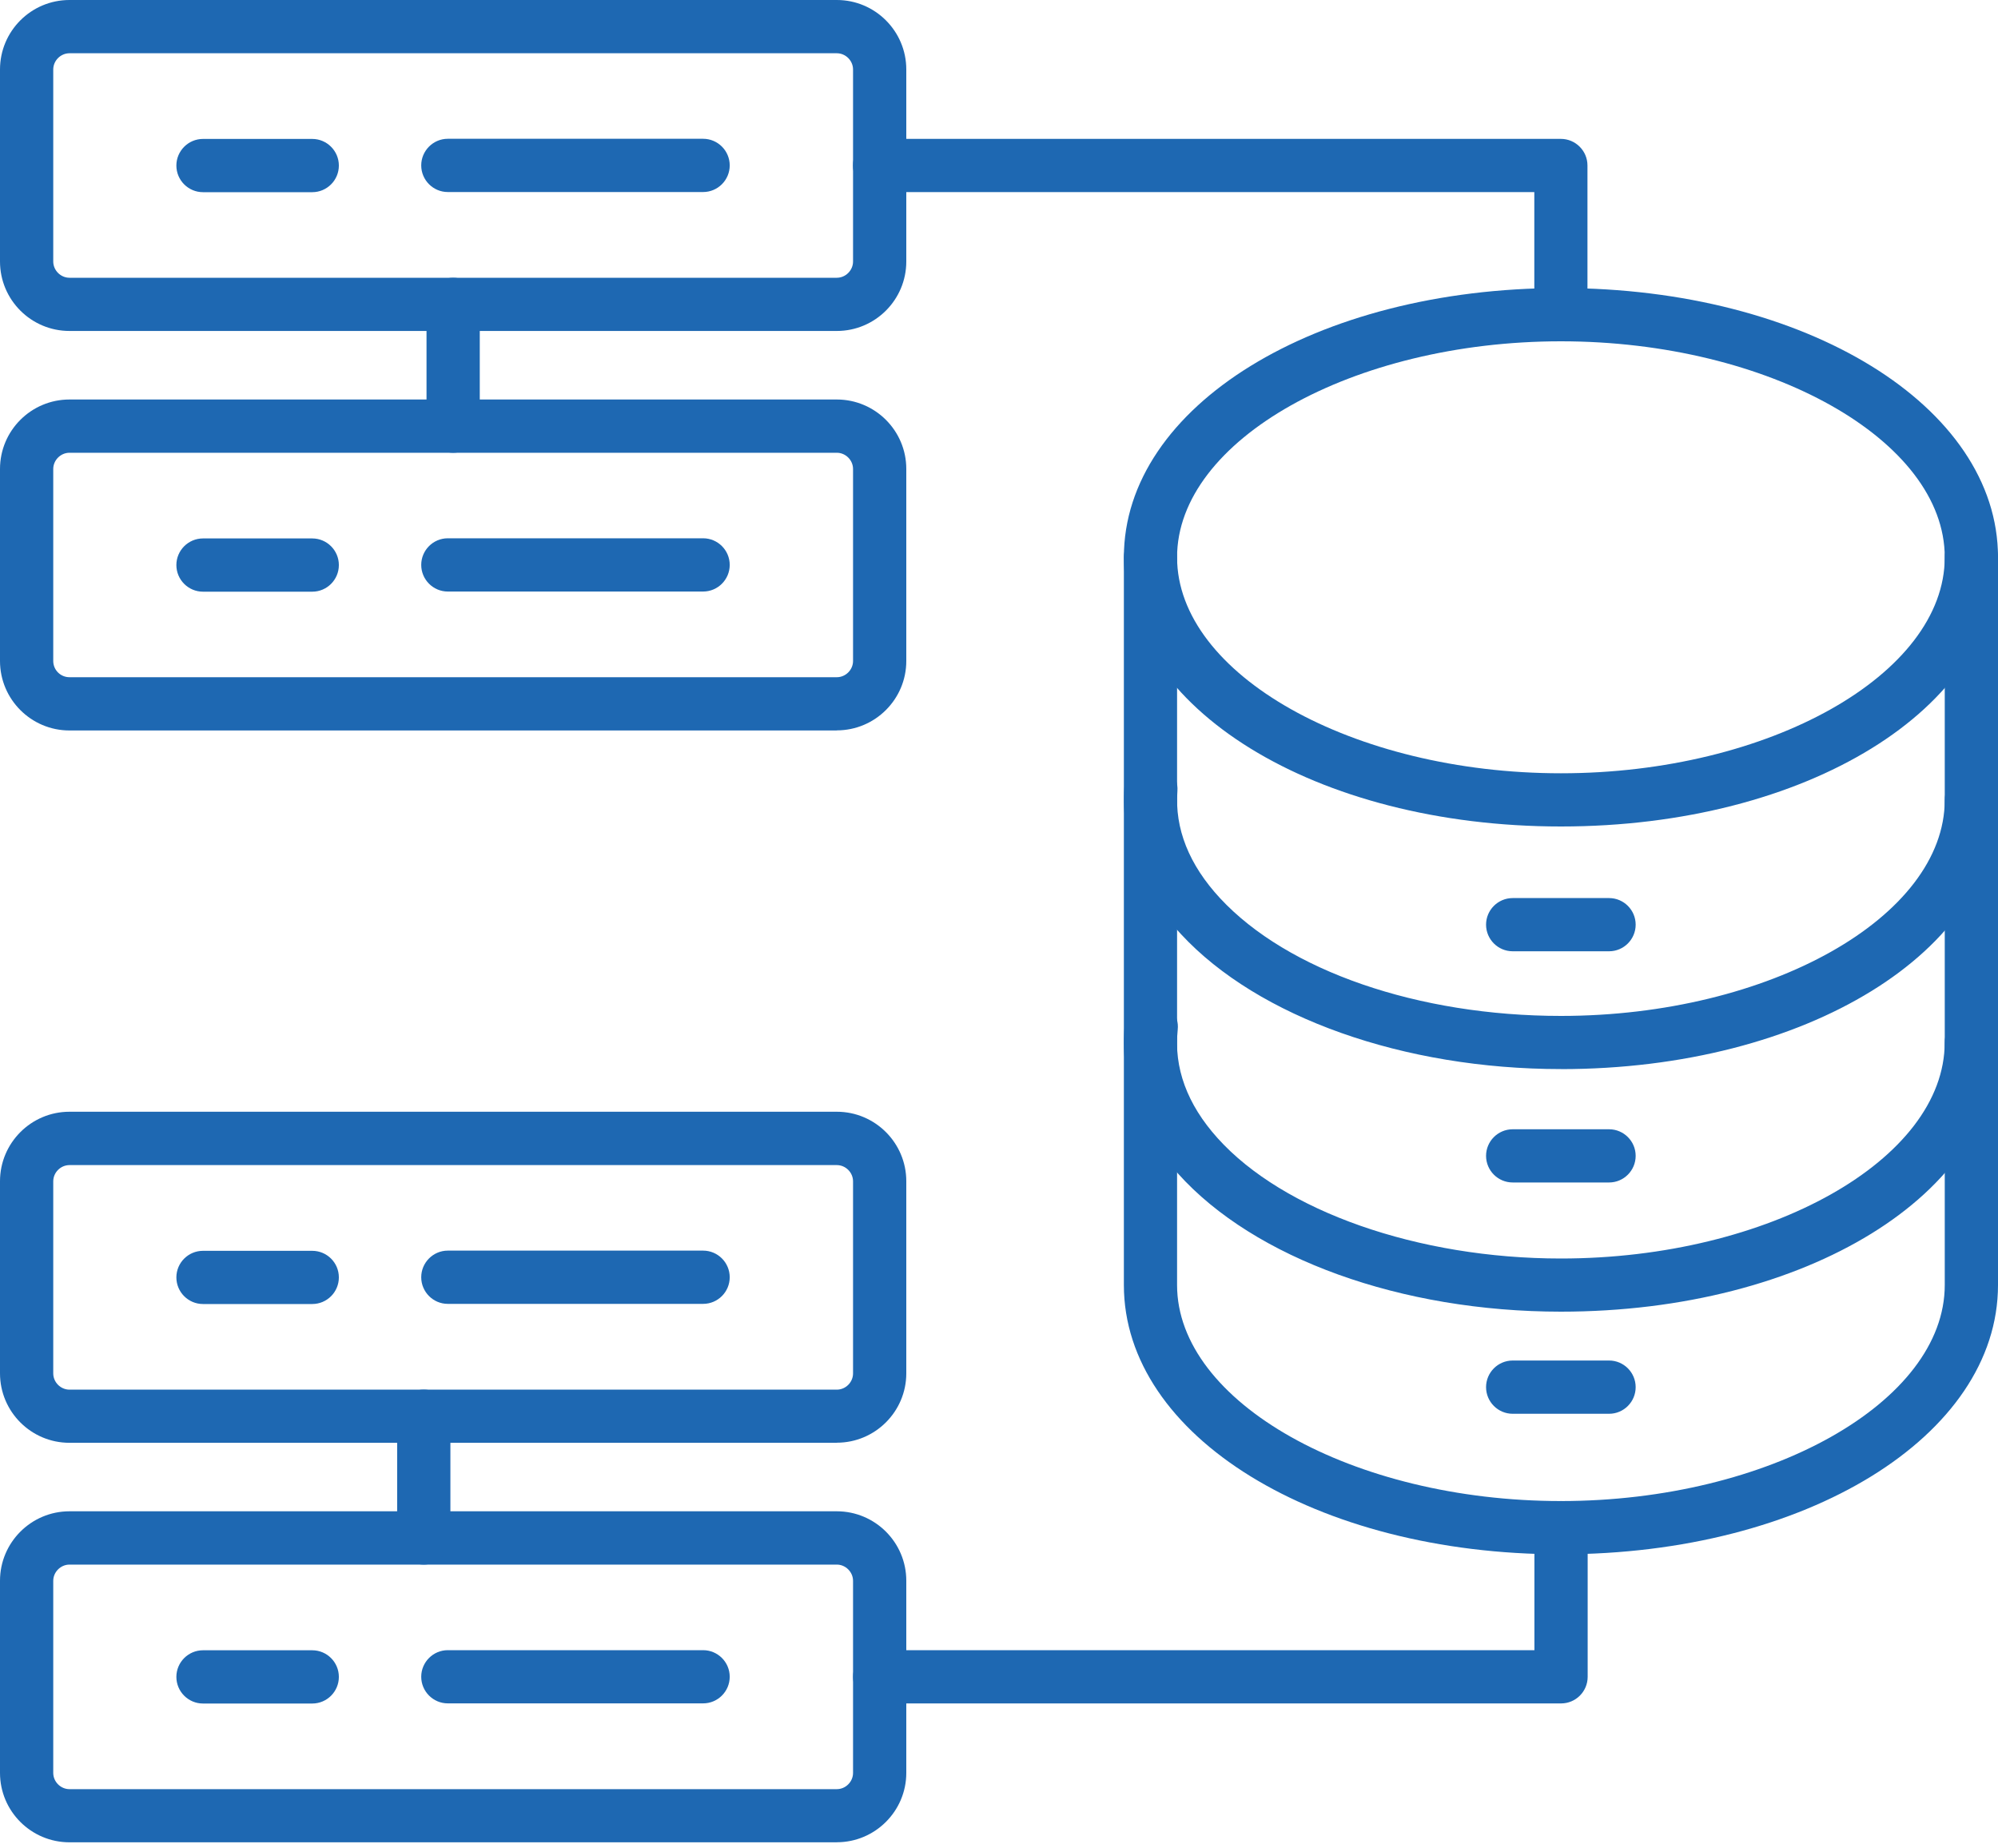
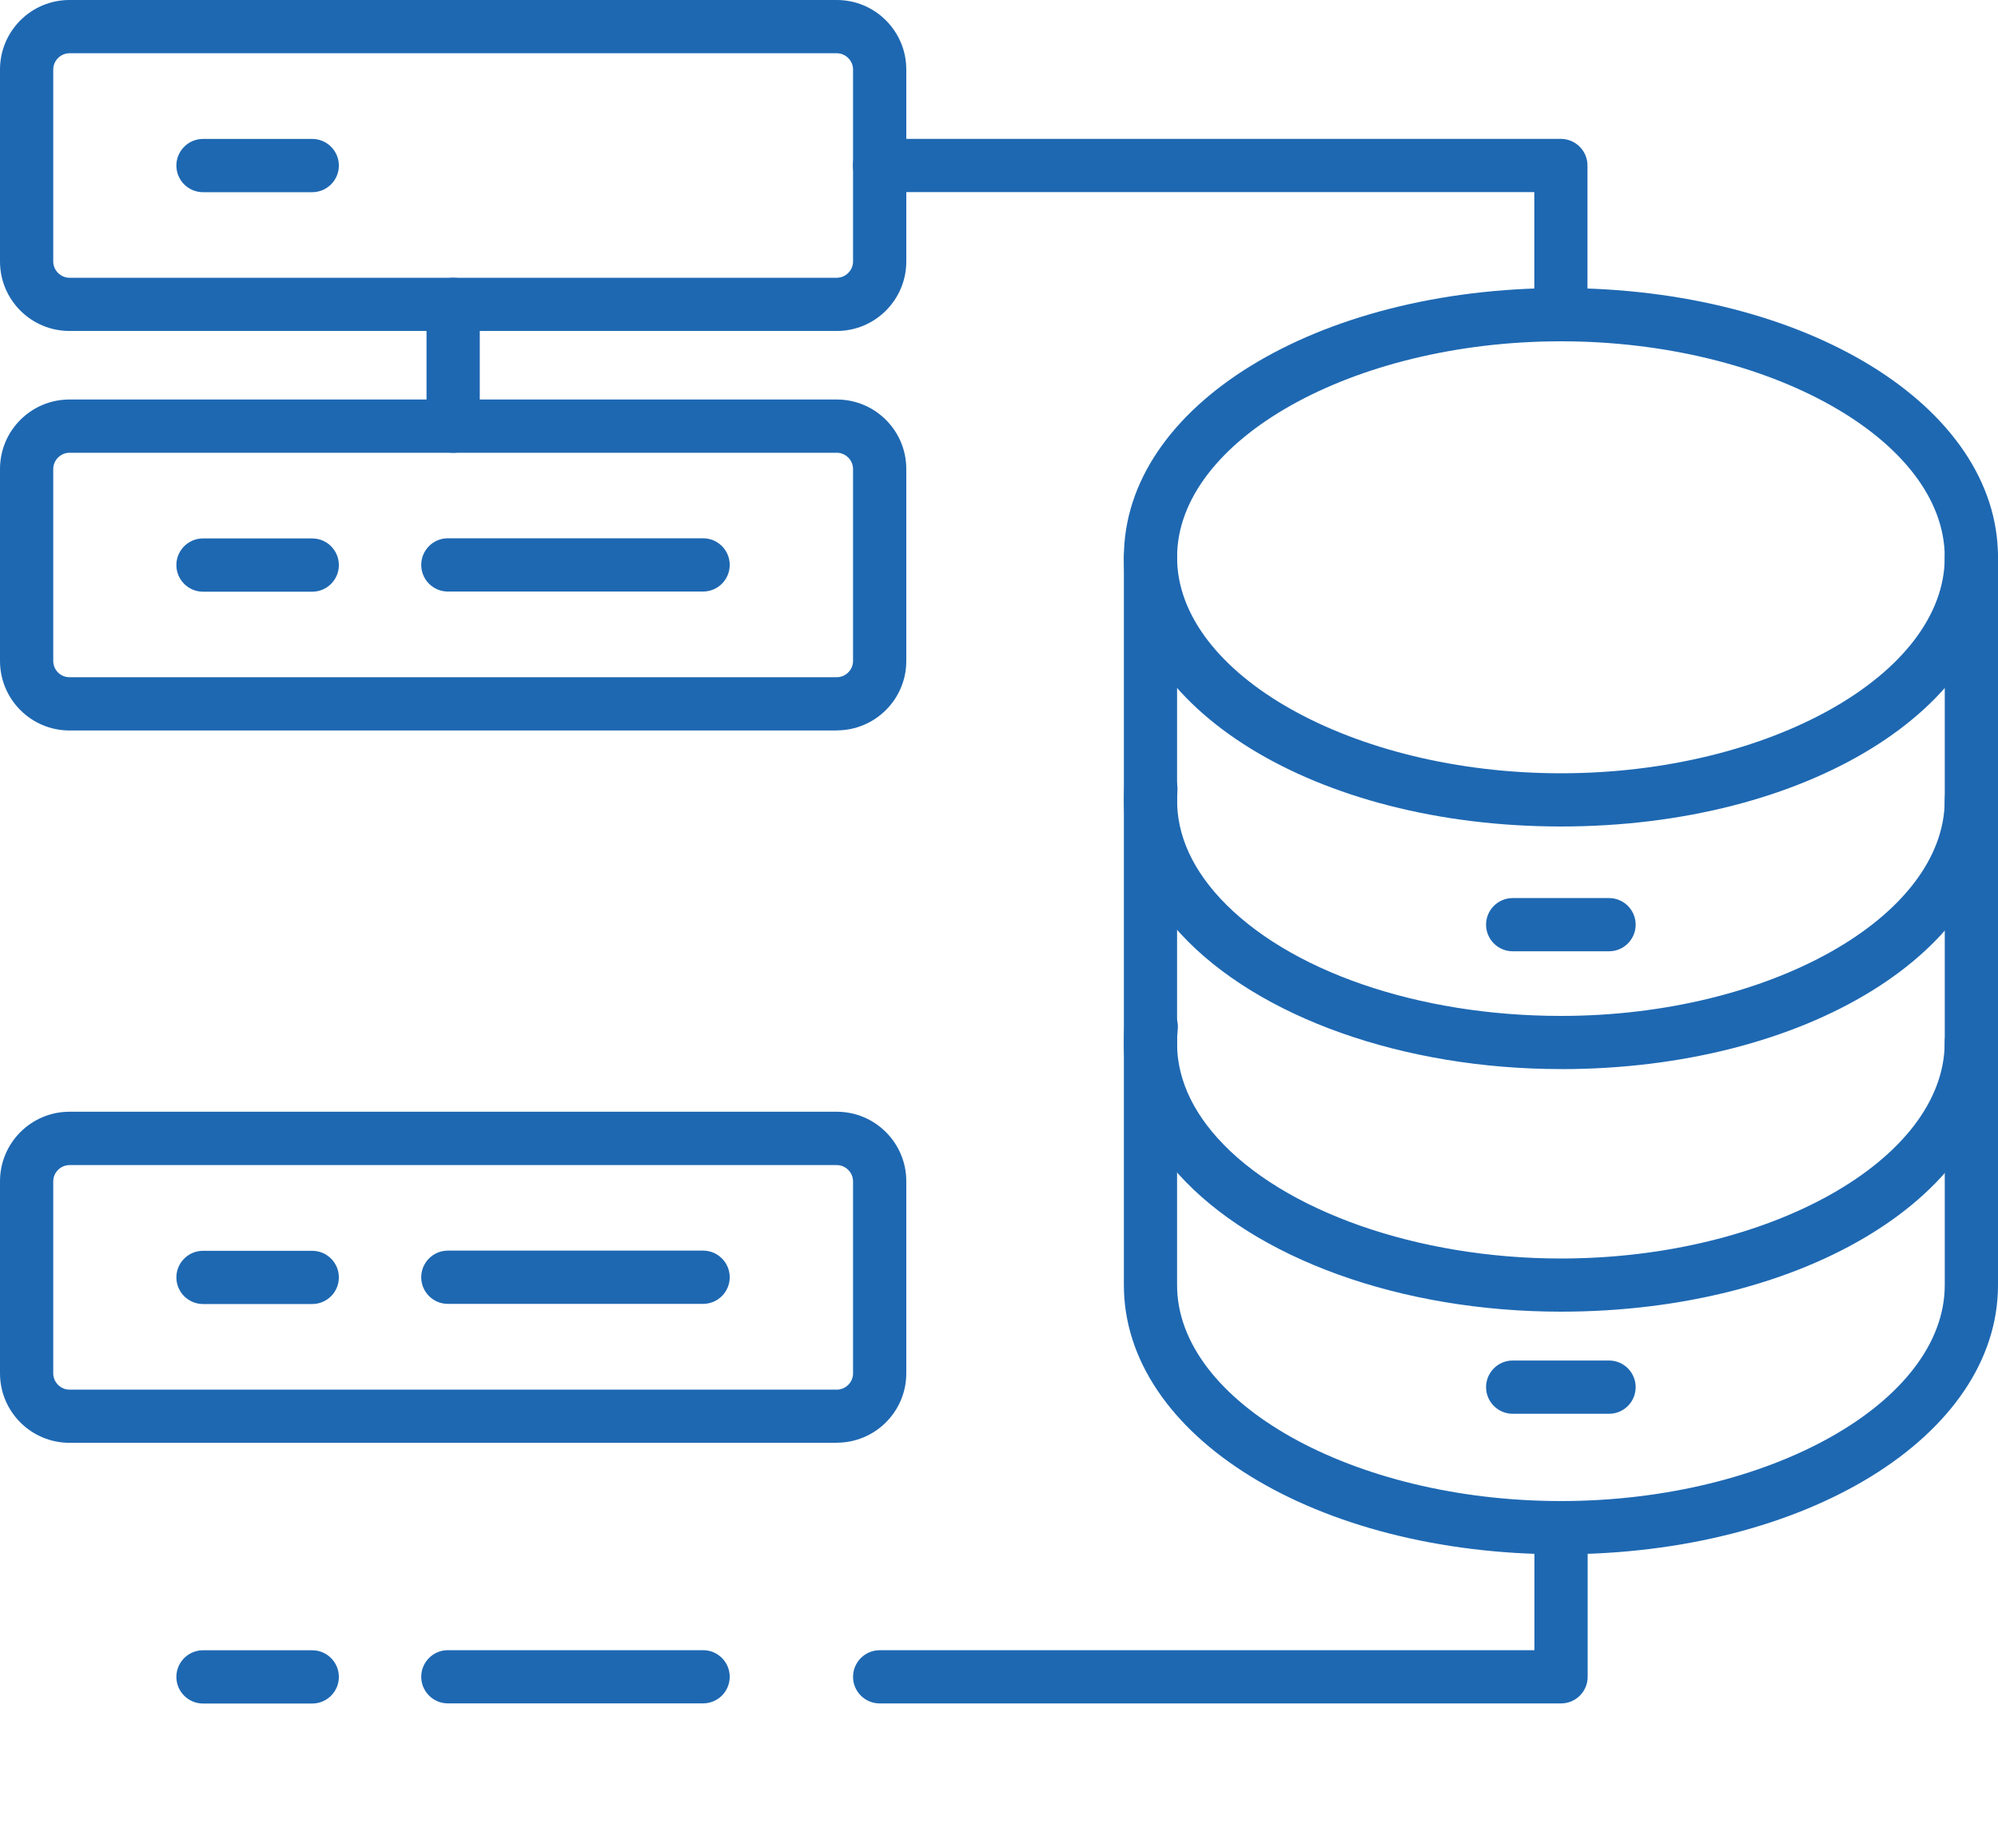
<svg xmlns="http://www.w3.org/2000/svg" width="40" height="37" viewBox="0 0 40 37" fill="none">
  <path fill-rule="evenodd" clip-rule="evenodd" d="M31.25 16.544C26.343 16.544 22.5 14.177 22.5 11.155C22.5 8.133 26.343 5.766 31.25 5.766C36.156 5.766 40 8.133 40 11.155C40 14.177 36.158 16.544 31.25 16.544ZM31.25 6.832C27.084 6.832 23.565 8.811 23.565 11.155C23.565 13.499 27.086 15.479 31.25 15.479C35.415 15.479 38.934 13.499 38.934 11.155C38.934 8.811 35.415 6.832 31.25 6.832Z" fill="#1E68B2" />
  <path fill-rule="evenodd" clip-rule="evenodd" d="M31.25 21.4C28.103 21.4 25.191 20.367 23.647 18.703C22.825 17.819 22.433 16.797 22.511 15.752C22.533 15.458 22.792 15.241 23.081 15.261C23.375 15.283 23.593 15.537 23.572 15.831C23.515 16.584 23.803 17.308 24.426 17.98C25.775 19.433 28.39 20.336 31.25 20.336C35.416 20.336 38.934 18.356 38.934 16.012C38.934 15.719 39.173 15.479 39.467 15.479C39.761 15.479 40 15.719 40 16.012C40 19.034 36.156 21.401 31.25 21.401L31.25 21.4Z" fill="#1E68B2" />
  <path fill-rule="evenodd" clip-rule="evenodd" d="M31.25 26.256C28.053 26.256 25.115 25.197 23.584 23.492C22.775 22.591 22.406 21.555 22.52 20.497C22.551 20.205 22.806 19.991 23.106 20.025C23.398 20.056 23.611 20.319 23.578 20.611C23.497 21.37 23.764 22.102 24.375 22.781C25.69 24.245 28.389 25.192 31.248 25.192C35.414 25.192 38.933 23.212 38.933 20.867C38.933 20.574 39.172 20.334 39.465 20.334C39.759 20.334 39.998 20.574 39.998 20.867C39.998 23.889 36.155 26.256 31.248 26.256L31.25 26.256Z" fill="#1E68B2" />
  <path fill-rule="evenodd" clip-rule="evenodd" d="M31.25 31.113C26.343 31.113 22.5 28.745 22.5 25.723V11.155C22.5 10.861 22.739 10.622 23.033 10.622C23.326 10.622 23.565 10.861 23.565 11.155V25.723C23.565 28.067 27.084 30.047 31.25 30.047C35.415 30.047 38.934 28.067 38.934 25.723V11.155C38.934 10.861 39.173 10.622 39.467 10.622C39.761 10.622 40 10.861 40 11.155V25.723C40 28.745 36.156 31.113 31.25 31.113Z" fill="#1E68B2" />
  <path fill-rule="evenodd" clip-rule="evenodd" d="M16.753 6.625H1.391C0.623 6.625 0 6.002 0 5.234V1.391C0 0.623 0.623 0 1.391 0H16.753C17.52 0 18.144 0.623 18.144 1.391V5.234C18.144 6.002 17.52 6.625 16.753 6.625ZM1.391 1.066C1.214 1.066 1.066 1.214 1.066 1.391V5.235C1.066 5.411 1.214 5.56 1.391 5.56H16.753C16.93 5.56 17.078 5.411 17.078 5.235V1.391C17.078 1.214 16.93 1.066 16.753 1.066H1.391Z" fill="#1E68B2" />
  <path fill-rule="evenodd" clip-rule="evenodd" d="M16.753 14.622H1.391C0.623 14.622 0 13.998 0 13.231V9.387C0 8.62 0.623 7.997 1.391 7.997H16.753C17.52 7.997 18.144 8.62 18.144 9.387V13.231C18.144 13.997 17.52 14.62 16.753 14.62V14.622ZM1.391 9.063C1.214 9.063 1.066 9.211 1.066 9.388V13.231C1.066 13.411 1.211 13.556 1.391 13.556H16.753C16.93 13.556 17.078 13.408 17.078 13.231V9.388C17.078 9.211 16.93 9.063 16.753 9.063H1.391Z" fill="#1E68B2" />
  <path fill-rule="evenodd" clip-rule="evenodd" d="M9.072 9.063C8.778 9.063 8.539 8.824 8.539 8.53V6.092C8.539 5.799 8.778 5.56 9.072 5.56C9.366 5.56 9.605 5.799 9.605 6.092V8.53C9.605 8.824 9.366 9.063 9.072 9.063Z" fill="#1E68B2" />
  <path fill-rule="evenodd" clip-rule="evenodd" d="M16.753 28.881H1.391C0.623 28.881 0 28.258 0 27.49V23.645C0 22.879 0.623 22.254 1.391 22.254H16.753C17.52 22.254 18.144 22.878 18.144 23.645V27.49C18.144 28.256 17.52 28.879 16.753 28.879V28.881ZM1.391 23.322C1.214 23.322 1.066 23.47 1.066 23.647V27.492C1.066 27.669 1.214 27.817 1.391 27.817H16.753C16.93 27.817 17.078 27.669 17.078 27.492V23.647C17.078 23.47 16.93 23.322 16.753 23.322H1.391Z" fill="#1E68B2" />
-   <path fill-rule="evenodd" clip-rule="evenodd" d="M16.753 36.878H1.391C0.623 36.878 0 36.255 0 35.488V31.642C0 30.877 0.623 30.252 1.391 30.252H16.753C17.52 30.252 18.144 30.875 18.144 31.642V35.488C18.144 36.253 17.52 36.877 16.753 36.877V36.878ZM1.391 31.319C1.214 31.319 1.066 31.468 1.066 31.644V35.489C1.066 35.666 1.214 35.814 1.391 35.814H16.753C16.93 35.814 17.078 35.666 17.078 35.489V31.644C17.078 31.468 16.93 31.319 16.753 31.319H1.391Z" fill="#1E68B2" />
  <path fill-rule="evenodd" clip-rule="evenodd" d="M31.25 6.831C30.956 6.831 30.717 6.592 30.717 6.298V3.845H17.609C17.315 3.845 17.076 3.606 17.076 3.312C17.076 3.019 17.315 2.78 17.609 2.78H31.248C31.542 2.78 31.781 3.019 31.781 3.312V6.298C31.781 6.592 31.544 6.831 31.248 6.831H31.25Z" fill="#1E68B2" />
  <path fill-rule="evenodd" clip-rule="evenodd" d="M31.25 34.098H17.611C17.317 34.098 17.078 33.859 17.078 33.566C17.078 33.272 17.317 33.033 17.611 33.033H30.719V30.58C30.719 30.286 30.958 30.047 31.252 30.047C31.546 30.047 31.785 30.286 31.785 30.58V33.566C31.785 33.859 31.547 34.098 31.252 34.098H31.25Z" fill="#1E68B2" />
-   <path fill-rule="evenodd" clip-rule="evenodd" d="M14.076 3.844H8.965C8.672 3.844 8.433 3.605 8.433 3.311C8.433 3.017 8.672 2.778 8.965 2.778H14.076C14.37 2.778 14.609 3.017 14.609 3.311C14.609 3.605 14.37 3.844 14.076 3.844Z" fill="#1E68B2" />
  <path fill-rule="evenodd" clip-rule="evenodd" d="M6.251 3.847H4.064C3.77 3.847 3.531 3.608 3.531 3.314C3.531 3.021 3.77 2.781 4.064 2.781H6.251C6.545 2.781 6.784 3.021 6.784 3.314C6.784 3.608 6.545 3.847 6.251 3.847Z" fill="#1E68B2" />
-   <path fill-rule="evenodd" clip-rule="evenodd" d="M8.484 31.319C8.19 31.319 7.951 31.08 7.951 30.786V28.348C7.951 28.055 8.19 27.816 8.484 27.816C8.778 27.816 9.017 28.055 9.017 28.348V30.786C9.017 31.08 8.778 31.319 8.484 31.319Z" fill="#1E68B2" />
  <path fill-rule="evenodd" clip-rule="evenodd" d="M32.214 19.042H30.284C29.99 19.042 29.751 18.803 29.751 18.509C29.751 18.216 29.99 17.977 30.284 17.977H32.214C32.507 17.977 32.746 18.216 32.746 18.509C32.746 18.803 32.507 19.042 32.214 19.042Z" fill="#1E68B2" />
  <path fill-rule="evenodd" clip-rule="evenodd" d="M14.076 11.841H8.965C8.672 11.841 8.433 11.602 8.433 11.308C8.433 11.014 8.672 10.775 8.965 10.775H14.076C14.37 10.775 14.609 11.014 14.609 11.308C14.609 11.602 14.37 11.841 14.076 11.841Z" fill="#1E68B2" />
  <path fill-rule="evenodd" clip-rule="evenodd" d="M6.251 11.844H4.064C3.77 11.844 3.531 11.605 3.531 11.311C3.531 11.017 3.77 10.778 4.064 10.778H6.251C6.545 10.778 6.784 11.017 6.784 11.311C6.784 11.605 6.545 11.844 6.251 11.844Z" fill="#1E68B2" />
  <path fill-rule="evenodd" clip-rule="evenodd" d="M14.076 26.1H8.965C8.672 26.1 8.433 25.861 8.433 25.567C8.433 25.273 8.672 25.034 8.965 25.034H14.076C14.37 25.034 14.609 25.273 14.609 25.567C14.609 25.861 14.37 26.1 14.076 26.1Z" fill="#1E68B2" />
  <path fill-rule="evenodd" clip-rule="evenodd" d="M6.251 26.103H4.064C3.77 26.103 3.531 25.864 3.531 25.57C3.531 25.276 3.77 25.038 4.064 25.038H6.251C6.545 25.038 6.784 25.276 6.784 25.57C6.784 25.864 6.545 26.103 6.251 26.103Z" fill="#1E68B2" />
  <path fill-rule="evenodd" clip-rule="evenodd" d="M14.076 34.097H8.965C8.672 34.097 8.433 33.858 8.433 33.564C8.433 33.271 8.672 33.032 8.965 33.032H14.076C14.37 33.032 14.609 33.271 14.609 33.564C14.609 33.858 14.37 34.097 14.076 34.097Z" fill="#1E68B2" />
  <path fill-rule="evenodd" clip-rule="evenodd" d="M6.251 34.1H4.064C3.77 34.1 3.531 33.861 3.531 33.567C3.531 33.273 3.77 33.034 4.064 33.034H6.251C6.545 33.034 6.784 33.273 6.784 33.567C6.784 33.861 6.545 34.1 6.251 34.1Z" fill="#1E68B2" />
-   <path fill-rule="evenodd" clip-rule="evenodd" d="M32.214 23.67H30.284C29.99 23.67 29.751 23.431 29.751 23.137C29.751 22.844 29.99 22.605 30.284 22.605H32.214C32.507 22.605 32.746 22.844 32.746 23.137C32.746 23.431 32.507 23.67 32.214 23.67Z" fill="#1E68B2" />
  <path fill-rule="evenodd" clip-rule="evenodd" d="M32.214 28.3H30.284C29.99 28.3 29.751 28.061 29.751 27.767C29.751 27.473 29.99 27.234 30.284 27.234H32.214C32.507 27.234 32.746 27.473 32.746 27.767C32.746 28.061 32.507 28.3 32.214 28.3Z" fill="#1E68B2" />
</svg>